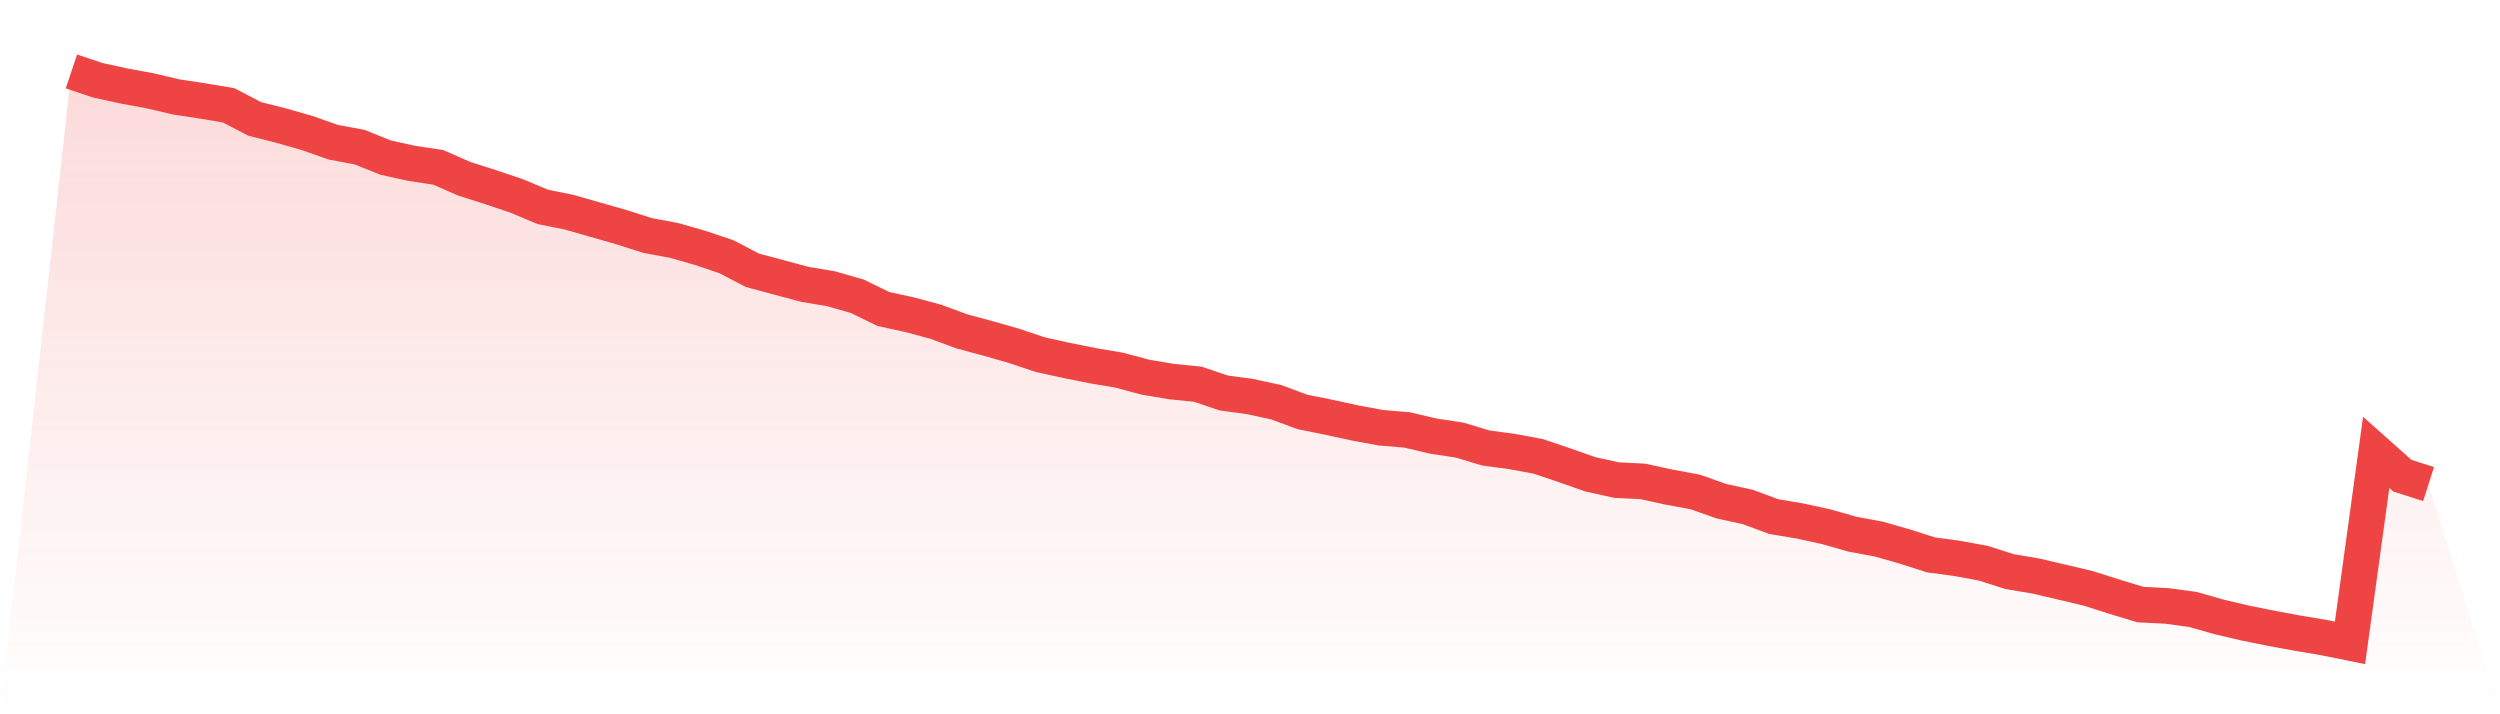
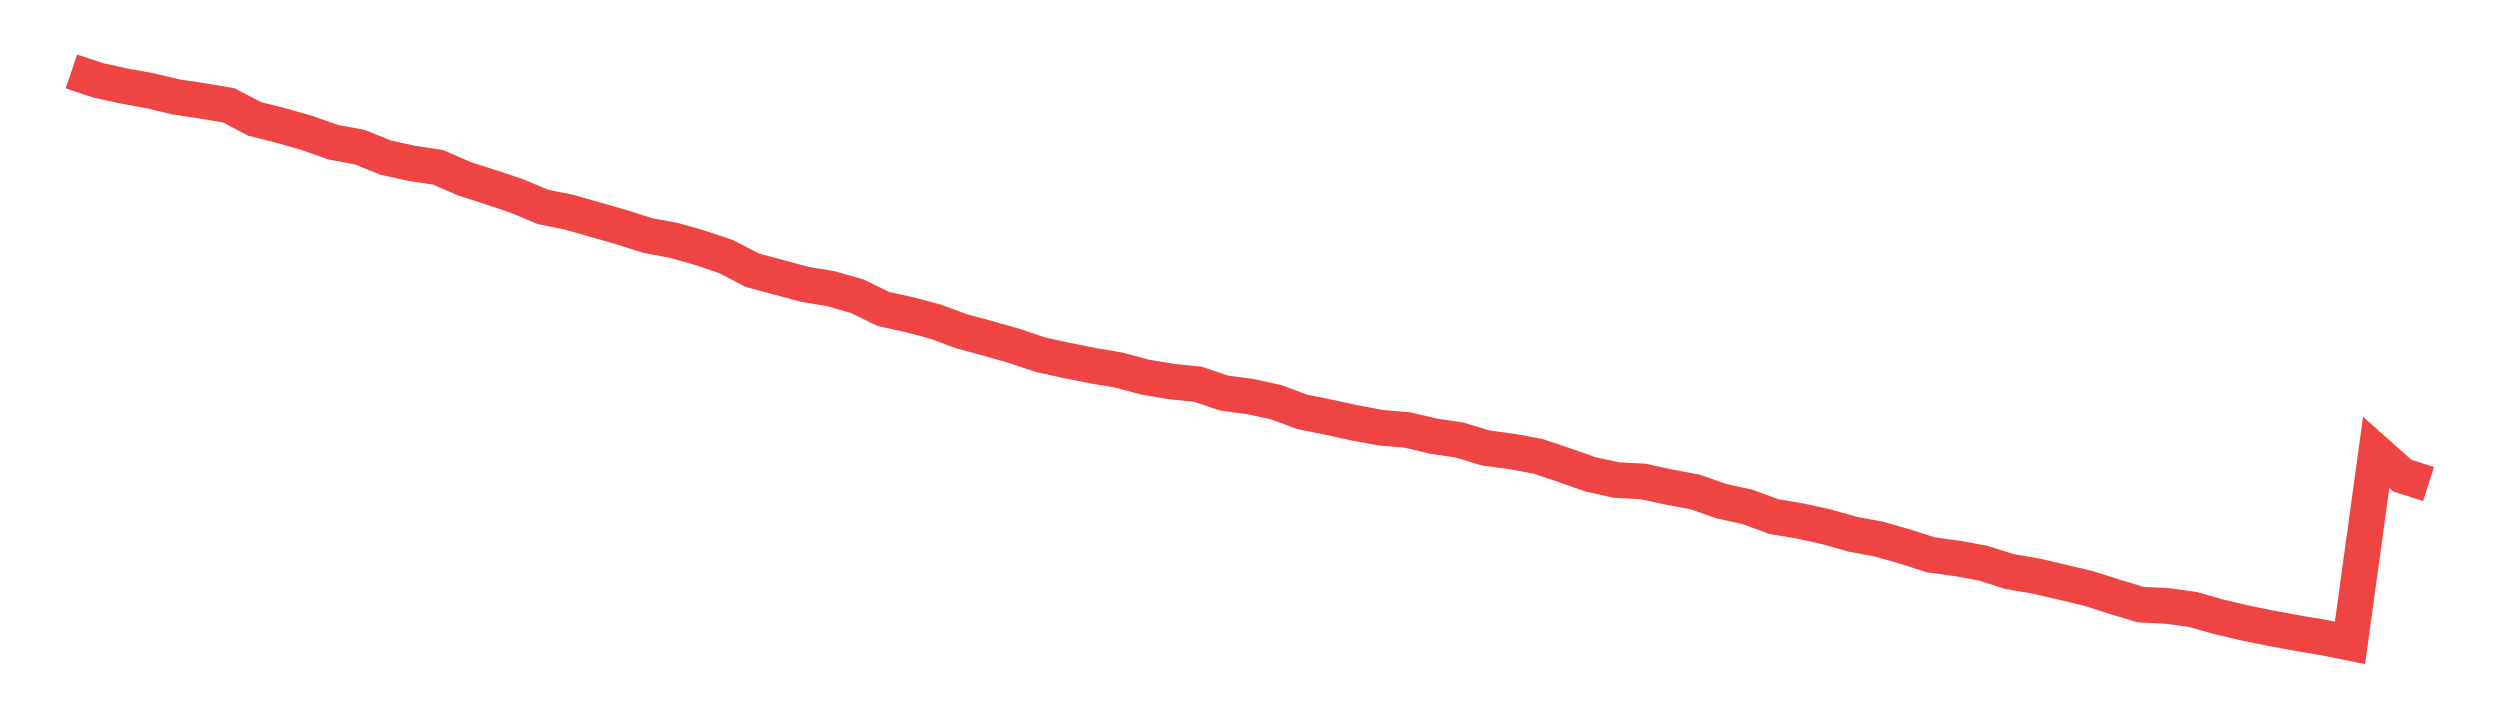
<svg xmlns="http://www.w3.org/2000/svg" viewBox="0 0 140 40">
  <defs>
    <linearGradient id="gradient" x1="0" x2="0" y1="0" y2="1">
      <stop offset="0%" stop-color="#ef4444" stop-opacity="0.2" />
      <stop offset="100%" stop-color="#ef4444" stop-opacity="0" />
    </linearGradient>
  </defs>
-   <path d="M4,4 L4,4 L5.467,4.493 L6.933,4.813 L8.4,5.084 L9.867,5.429 L11.333,5.651 L12.8,5.897 L14.267,6.661 L15.733,7.03 L17.2,7.449 L18.667,7.966 L20.133,8.237 L21.6,8.828 L23.067,9.149 L24.533,9.37 L26,10.011 L27.467,10.479 L28.933,10.972 L30.4,11.587 L31.867,11.883 L33.333,12.302 L34.8,12.721 L36.267,13.189 L37.733,13.46 L39.2,13.878 L40.667,14.371 L42.133,15.135 L43.6,15.529 L45.067,15.923 L46.533,16.169 L48,16.588 L49.467,17.303 L50.933,17.623 L52.4,18.017 L53.867,18.559 L55.333,18.953 L56.8,19.372 L58.267,19.865 L59.733,20.185 L61.2,20.48 L62.667,20.727 L64.133,21.121 L65.6,21.367 L67.067,21.515 L68.533,22.008 L70,22.205 L71.467,22.525 L72.933,23.067 L74.4,23.363 L75.867,23.683 L77.333,23.954 L78.8,24.077 L80.267,24.422 L81.733,24.644 L83.2,25.087 L84.667,25.284 L86.133,25.555 L87.6,26.048 L89.067,26.565 L90.533,26.885 L92,26.959 L93.467,27.279 L94.933,27.55 L96.4,28.068 L97.867,28.388 L99.333,28.93 L100.8,29.176 L102.267,29.497 L103.733,29.915 L105.2,30.186 L106.667,30.605 L108.133,31.073 L109.6,31.27 L111.067,31.541 L112.533,32.009 L114,32.256 L115.467,32.6 L116.933,32.945 L118.4,33.413 L119.867,33.857 L121.333,33.931 L122.8,34.128 L124.267,34.547 L125.733,34.891 L127.2,35.187 L128.667,35.458 L130.133,35.704 L131.6,36 L133.067,25.333 L134.533,26.639 L136,27.107 L140,40 L0,40 z" fill="url(#gradient)" />
  <path d="M4,4 L4,4 L5.467,4.493 L6.933,4.813 L8.4,5.084 L9.867,5.429 L11.333,5.651 L12.8,5.897 L14.267,6.661 L15.733,7.03 L17.2,7.449 L18.667,7.966 L20.133,8.237 L21.6,8.828 L23.067,9.149 L24.533,9.37 L26,10.011 L27.467,10.479 L28.933,10.972 L30.4,11.587 L31.867,11.883 L33.333,12.302 L34.8,12.721 L36.267,13.189 L37.733,13.46 L39.2,13.878 L40.667,14.371 L42.133,15.135 L43.6,15.529 L45.067,15.923 L46.533,16.169 L48,16.588 L49.467,17.303 L50.933,17.623 L52.4,18.017 L53.867,18.559 L55.333,18.953 L56.8,19.372 L58.267,19.865 L59.733,20.185 L61.2,20.48 L62.667,20.727 L64.133,21.121 L65.6,21.367 L67.067,21.515 L68.533,22.008 L70,22.205 L71.467,22.525 L72.933,23.067 L74.4,23.363 L75.867,23.683 L77.333,23.954 L78.8,24.077 L80.267,24.422 L81.733,24.644 L83.2,25.087 L84.667,25.284 L86.133,25.555 L87.6,26.048 L89.067,26.565 L90.533,26.885 L92,26.959 L93.467,27.279 L94.933,27.55 L96.4,28.068 L97.867,28.388 L99.333,28.93 L100.8,29.176 L102.267,29.497 L103.733,29.915 L105.2,30.186 L106.667,30.605 L108.133,31.073 L109.6,31.27 L111.067,31.541 L112.533,32.009 L114,32.256 L115.467,32.6 L116.933,32.945 L118.4,33.413 L119.867,33.857 L121.333,33.931 L122.8,34.128 L124.267,34.547 L125.733,34.891 L127.2,35.187 L128.667,35.458 L130.133,35.704 L131.6,36 L133.067,25.333 L134.533,26.639 L136,27.107" fill="none" stroke="#ef4444" stroke-width="2" />
</svg>